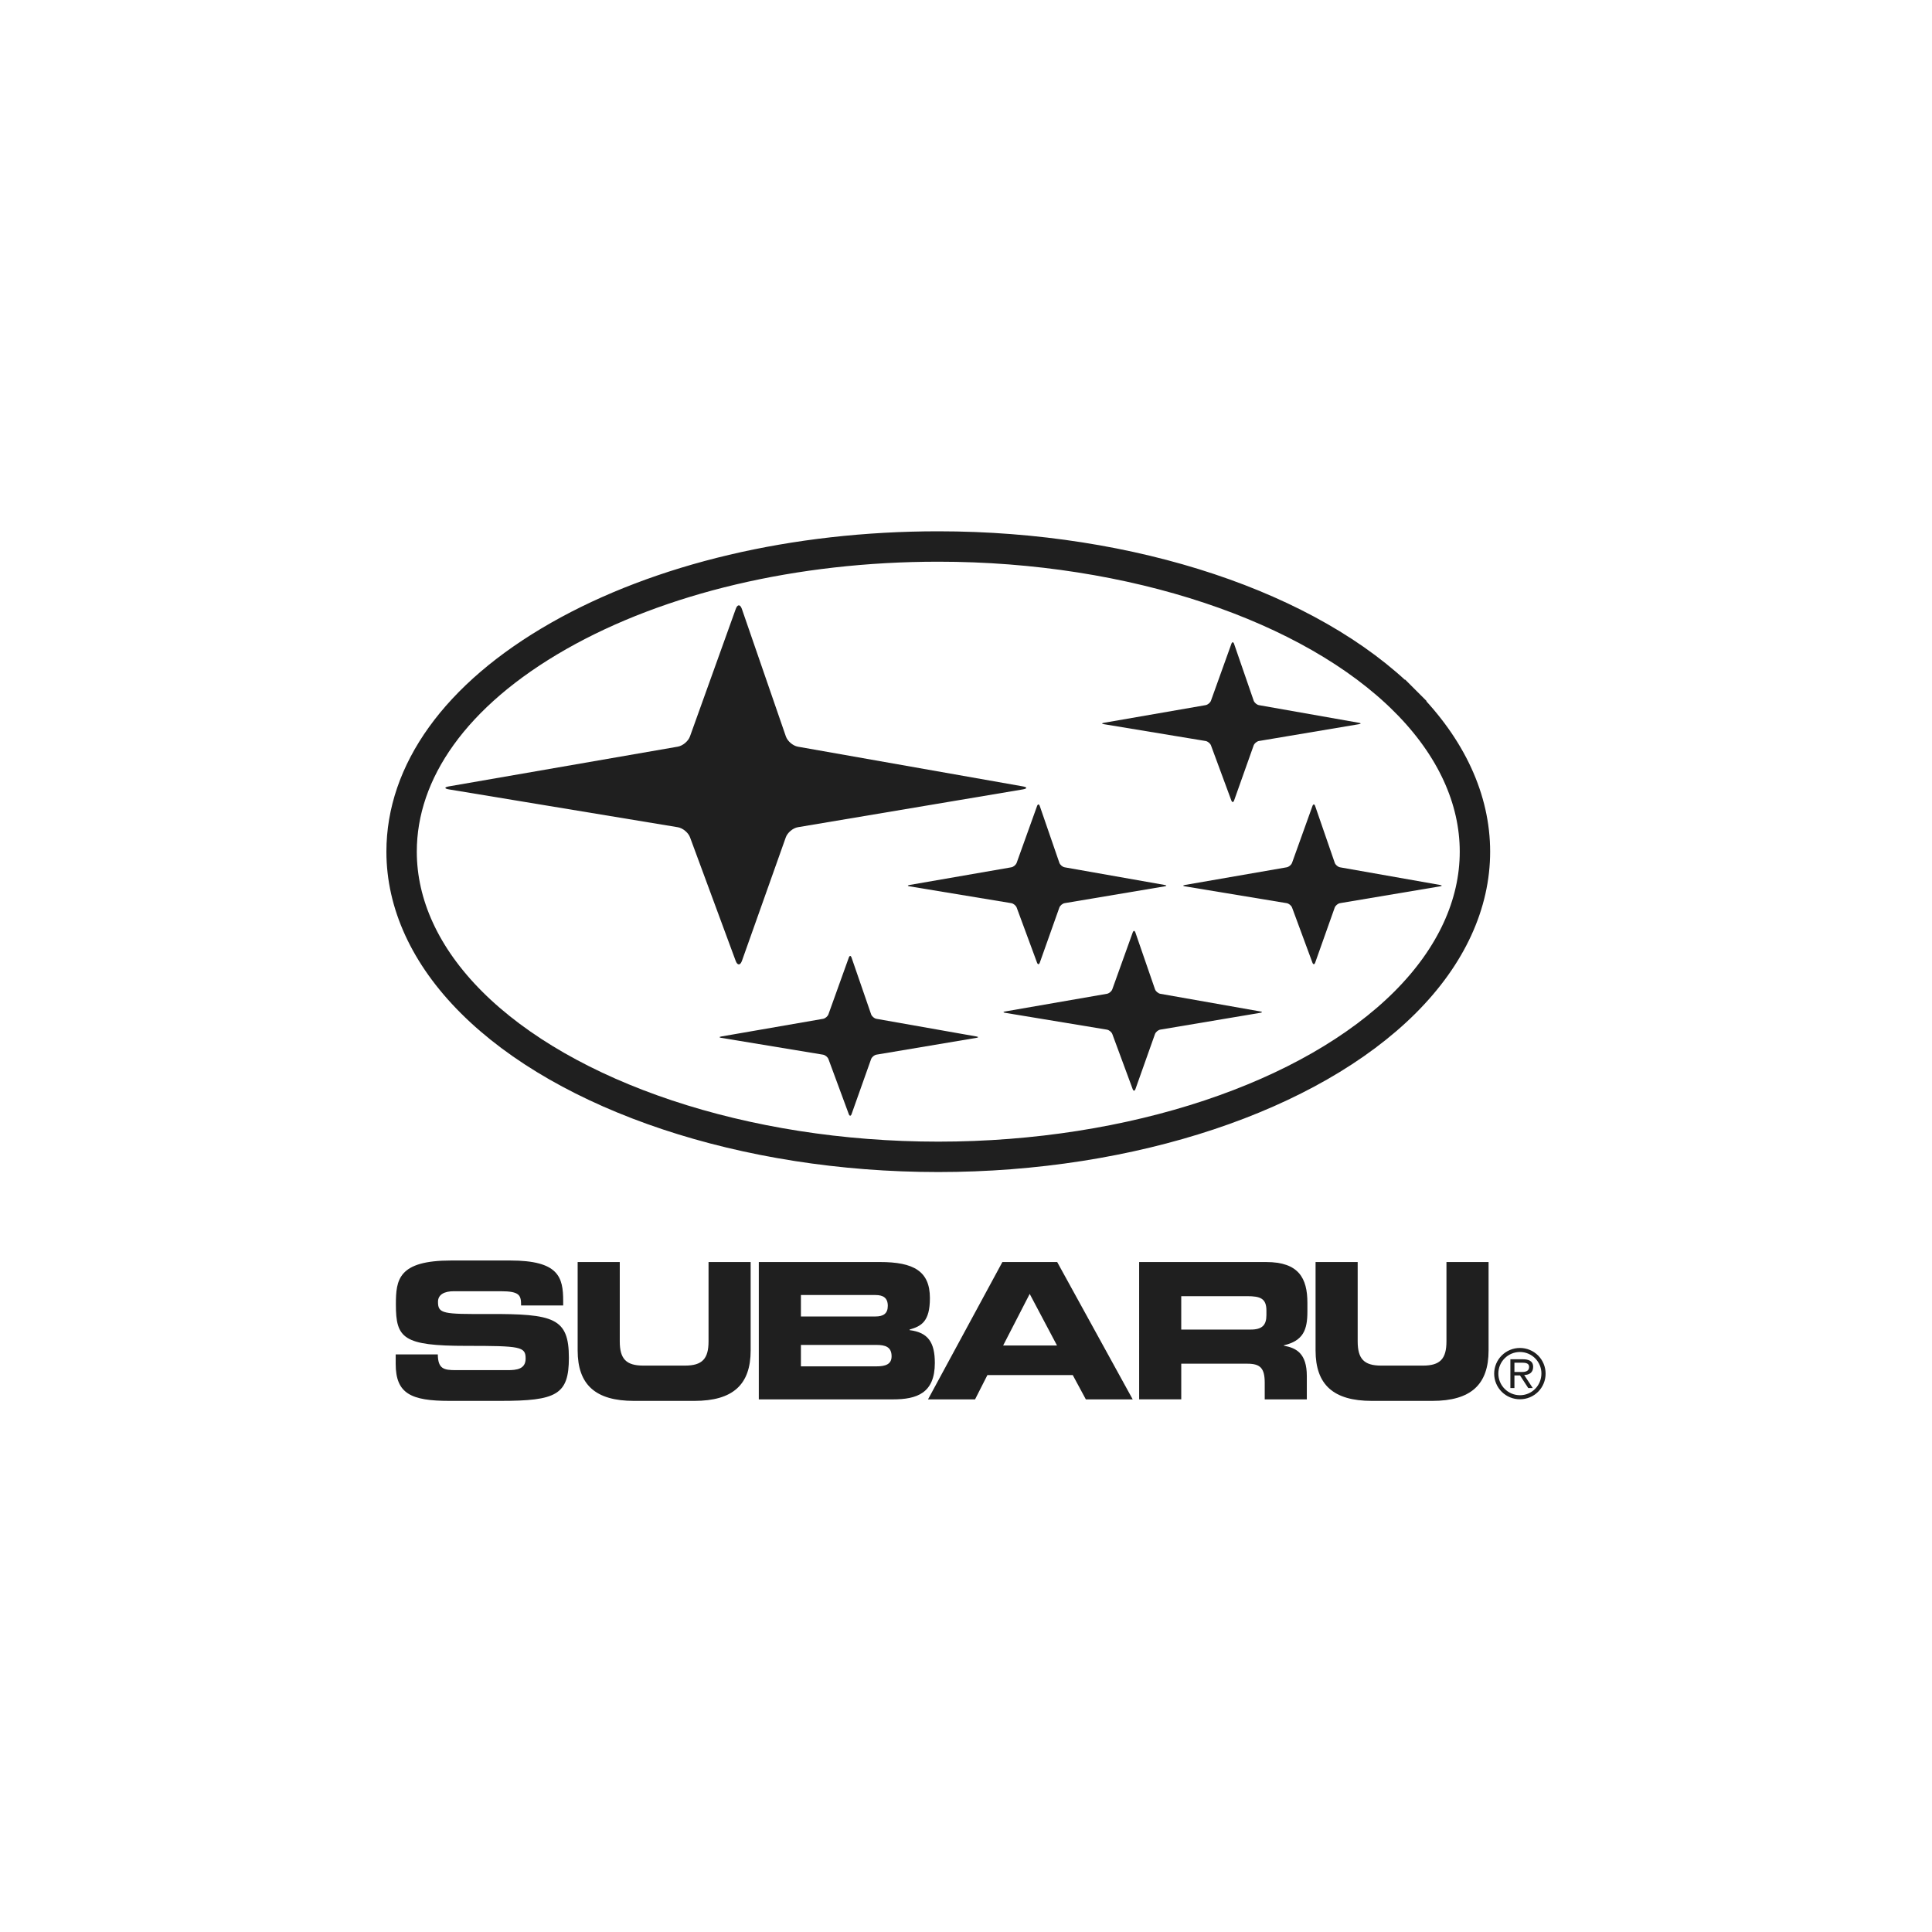
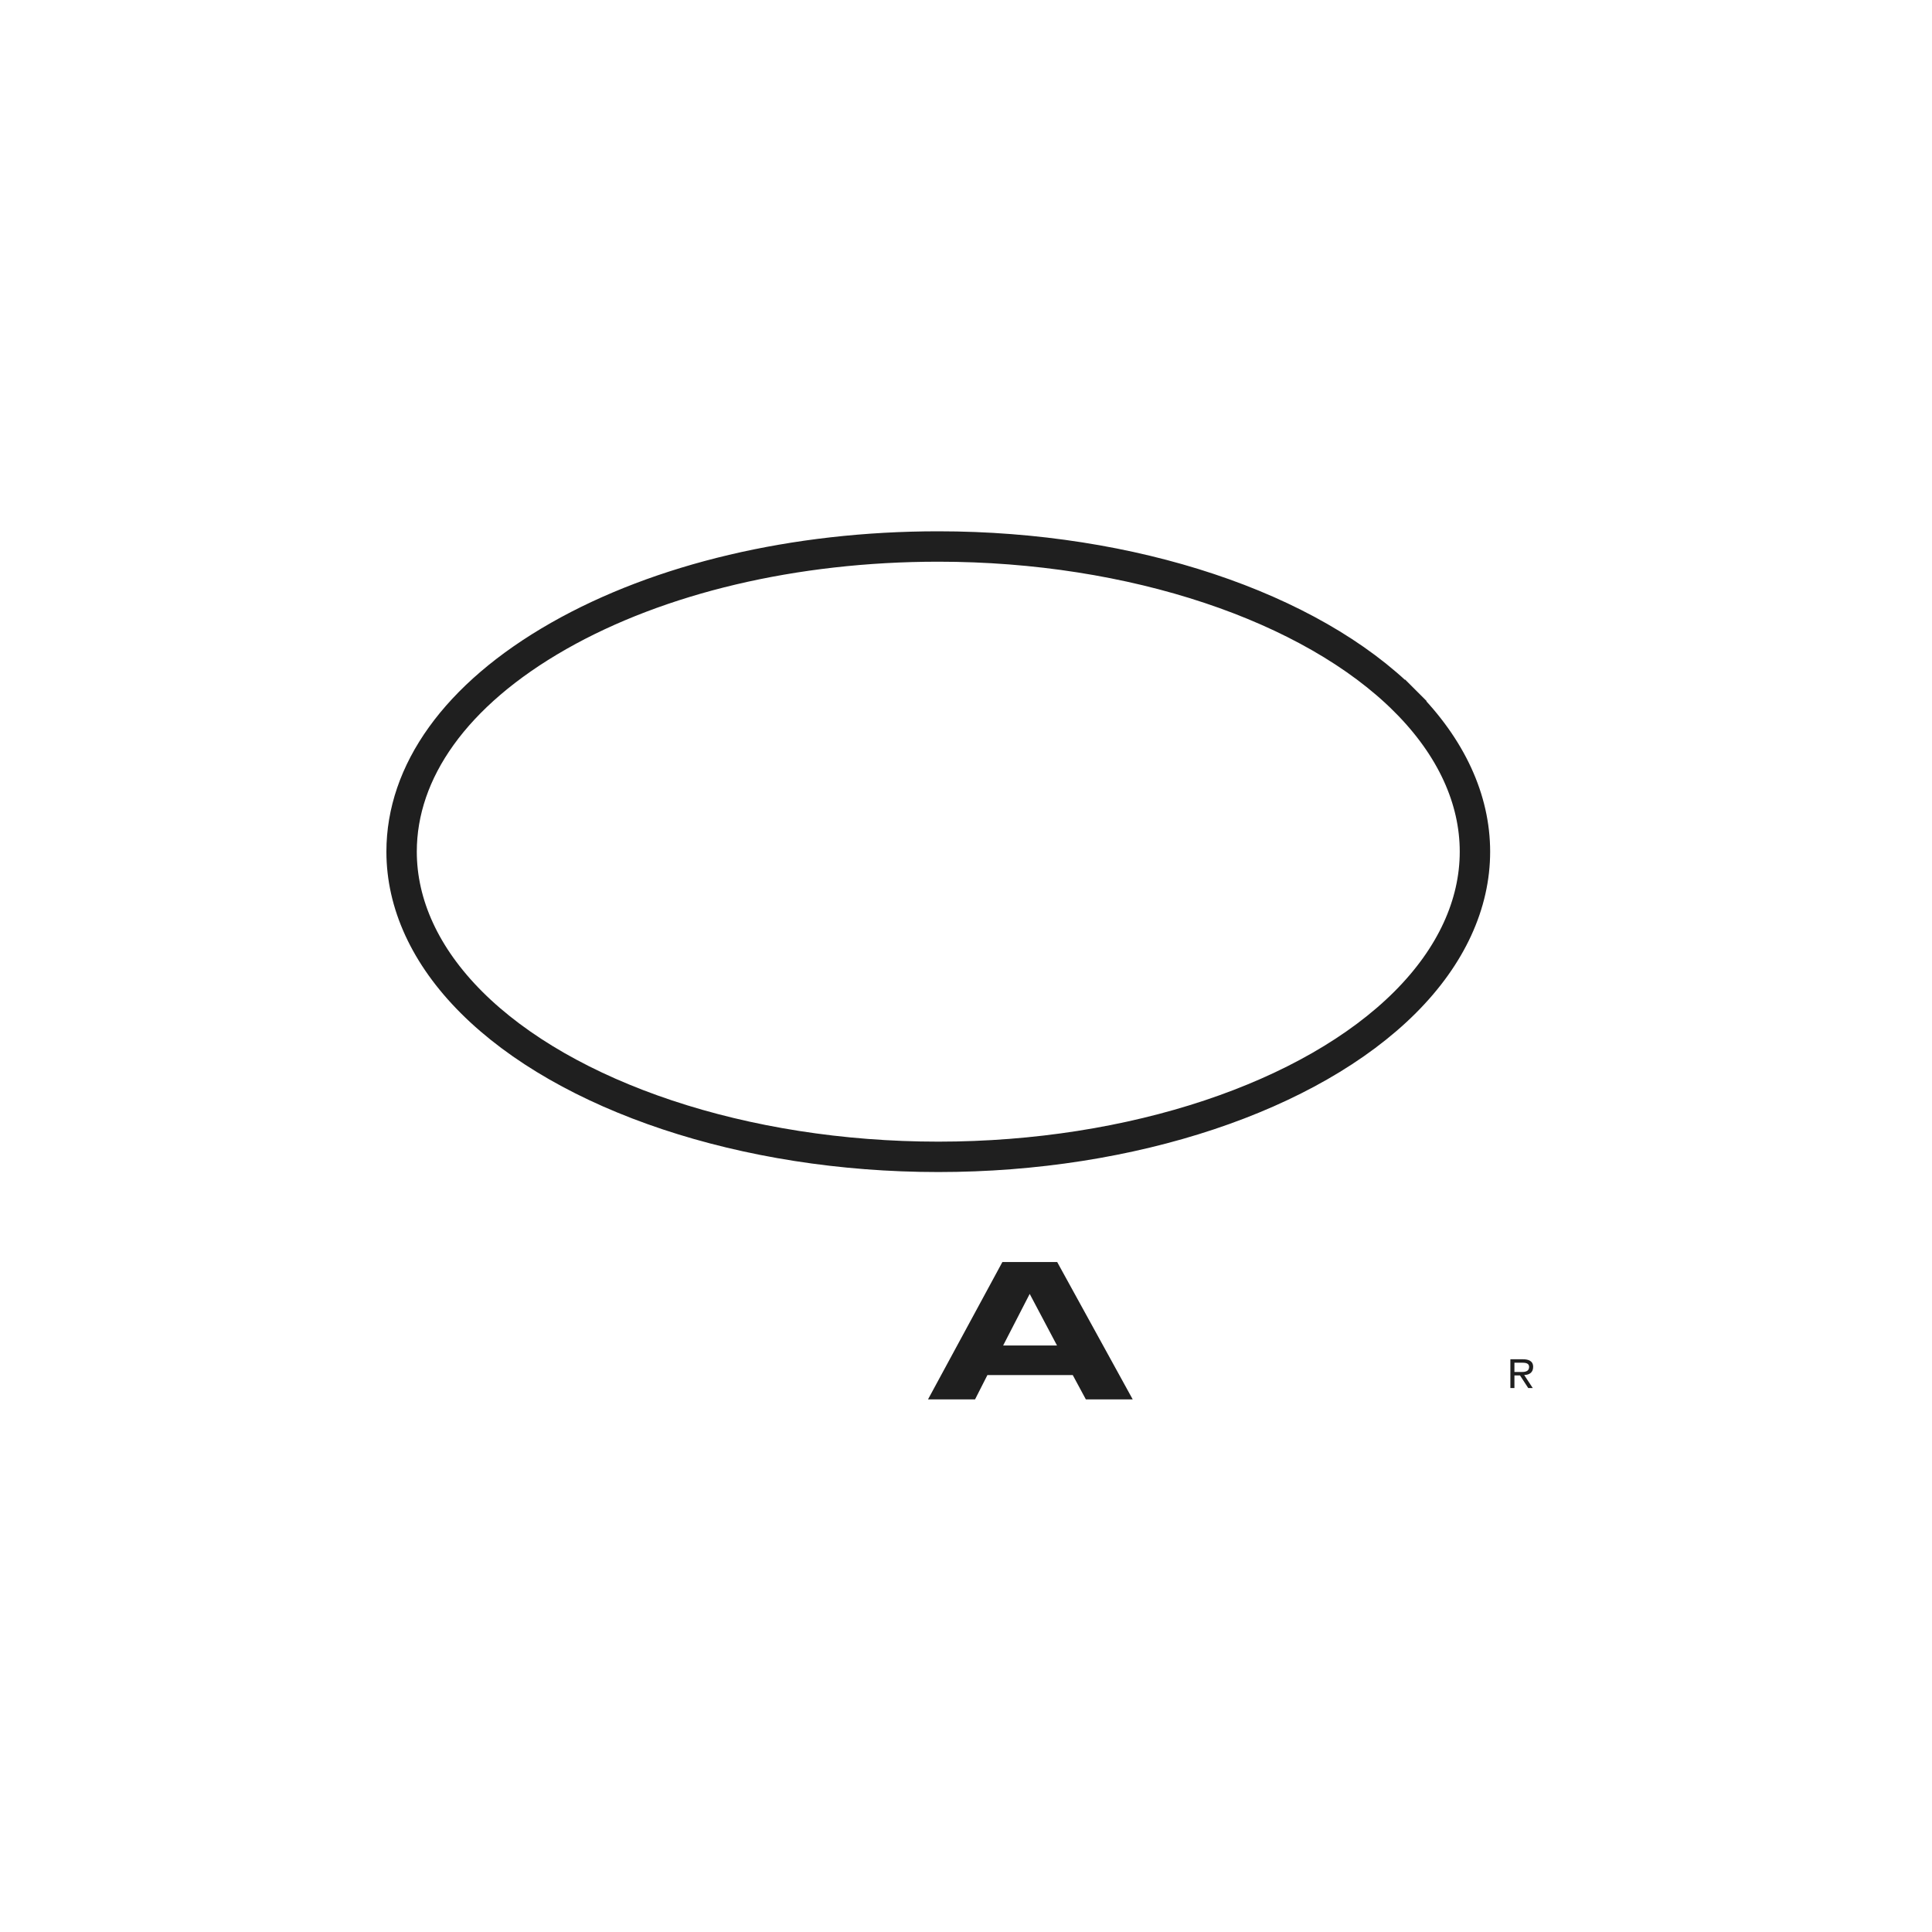
<svg xmlns="http://www.w3.org/2000/svg" width="2000" height="2000" viewBox="0 0 2000 2000" fill="none">
  <rect x="0" y="0" width="2000" height="2000" fill="#808080" stroke="none" />
  <g clip-path="url(#clip0_75_149)">
    <path fill-rule="evenodd" clip-rule="evenodd" d="M0 0H2000V2000H0V0Z" fill="white" />
    <path d="M1454.59 725.719L1465.71 714.592L1454.59 725.719C1502.59 773.715 1526.86 827.668 1526.86 881.646C1526.86 935.629 1502.58 989.576 1454.59 1037.57C1357.05 1135.1 1172.33 1197.56 971.301 1197.56C770.271 1197.56 585.542 1135.1 488.016 1037.57C440.018 989.576 415.734 935.628 415.734 881.646C415.734 799.167 471.102 719.3 578.479 658.247C682.899 598.885 822.357 565.734 971.301 565.734C1172.33 565.734 1357.05 628.192 1454.59 725.719Z" stroke="#1F1F1F" stroke-width="31.469" />
-     <path fill-rule="evenodd" clip-rule="evenodd" d="M767.98 630.363C766.276 625.426 763.436 625.404 761.667 630.326L714.244 762.372C712.475 767.286 706.817 772.041 701.669 772.937L464.883 814.032C459.728 814.928 459.735 816.355 464.891 817.207L701.655 856.343C706.81 857.195 712.511 861.906 714.324 866.814L761.579 994.694C763.392 999.587 766.305 999.573 768.06 994.65L813.436 866.85C815.184 861.928 820.834 857.188 825.989 856.321L1058.53 817.236C1063.69 816.369 1063.69 814.92 1058.54 814.01L825.982 772.966C820.834 772.056 815.227 767.272 813.531 762.335L767.98 630.363ZM1076.38 834.405C1075.62 832.206 1074.36 832.199 1073.57 834.383L1052.47 893.135C1051.69 895.32 1049.17 897.439 1046.88 897.839L941.528 916.122C939.234 916.523 939.242 917.156 941.528 917.535L1046.87 934.944C1049.16 935.323 1051.69 937.42 1052.5 939.604L1073.52 996.493C1074.33 998.684 1075.63 998.67 1076.41 996.478L1096.6 939.619C1097.36 937.427 1099.88 935.323 1102.17 934.93L1205.65 917.542C1207.93 917.156 1207.93 916.508 1205.65 916.108L1102.17 897.846C1099.89 897.439 1097.4 895.312 1096.63 893.114L1076.38 834.405ZM1361.45 834.405C1360.69 832.206 1359.43 832.199 1358.65 834.383L1337.55 893.135C1336.77 895.32 1334.25 897.439 1331.96 897.839L1226.6 916.122C1224.32 916.523 1224.32 917.156 1226.6 917.535L1331.94 934.944C1334.24 935.323 1336.78 937.42 1337.58 939.604L1358.6 996.493C1359.41 998.684 1360.71 998.67 1361.49 996.478L1381.66 939.619C1382.44 937.427 1384.96 935.323 1387.26 934.93L1490.72 917.542C1493.02 917.156 1493.02 916.508 1490.73 916.108L1387.26 897.846C1384.97 897.439 1382.47 895.312 1381.71 893.114L1361.45 834.405ZM1277.52 666.529C1276.76 664.33 1275.5 664.322 1274.72 666.514L1253.62 725.259C1252.84 727.444 1250.32 729.562 1248.01 729.963L1142.66 748.253C1140.37 748.646 1140.37 749.287 1142.67 749.659L1248.01 767.075C1250.3 767.454 1252.84 769.551 1253.64 771.728L1274.67 828.624C1275.48 830.808 1276.78 830.793 1277.55 828.609L1297.74 771.75C1298.52 769.558 1301.02 767.454 1303.33 767.061L1406.79 749.673C1409.08 749.287 1409.08 748.639 1406.81 748.239L1303.32 729.977C1301.03 729.57 1298.54 727.444 1297.78 725.245L1277.52 666.529ZM1175.37 965.336C1174.61 963.137 1173.36 963.13 1172.57 965.322L1151.47 1024.07C1150.69 1026.26 1148.17 1028.38 1145.88 1028.77L1040.52 1047.06C1038.24 1047.46 1038.24 1048.09 1040.52 1048.47L1145.86 1065.88C1148.16 1066.26 1150.7 1068.35 1151.5 1070.54L1172.53 1127.42C1173.33 1129.62 1174.63 1129.6 1175.41 1127.41L1195.6 1070.55C1196.36 1068.36 1198.88 1066.25 1201.18 1065.85L1304.65 1048.47C1306.94 1048.09 1306.94 1047.43 1304.65 1047.04L1201.18 1028.78C1198.89 1028.36 1196.39 1026.24 1195.63 1024.04L1175.37 965.336ZM881.509 991.257C880.751 989.058 879.484 989.051 878.698 991.243L857.597 1049.99C856.811 1052.18 854.291 1054.3 852.005 1054.69L746.653 1072.97C744.366 1073.37 744.366 1074.01 746.66 1074.39L851.998 1091.8C854.291 1092.17 856.833 1094.27 857.633 1096.45L878.662 1153.35C879.463 1155.52 880.766 1155.52 881.545 1153.33L901.729 1096.47C902.508 1094.27 905.02 1092.16 907.313 1091.77L1010.77 1074.38C1013.06 1073.99 1013.07 1073.35 1010.79 1072.95L907.306 1054.68C905.02 1054.28 902.522 1052.15 901.765 1049.97L881.509 991.257ZM409.626 1402.07H453.219C453.415 1417.2 459.502 1418.37 472.07 1418.37H525.478C534.71 1418.37 544.132 1417.4 544.132 1406.39C544.132 1394.02 539.028 1393.23 482.868 1393.23C417.279 1393.23 409.815 1385.38 409.815 1350.43C409.815 1324.7 412.174 1304.86 467.155 1304.86H528.033C578.303 1304.86 583.014 1321.96 583.014 1346.88V1351.4H539.421C539.421 1340.99 538.242 1336.67 518.211 1336.67H469.907C460.085 1336.67 453.408 1340.01 453.408 1347.67C453.408 1360.04 458.716 1360.44 505.447 1360.24C573.199 1360.04 588.905 1364.17 588.905 1405.6C588.905 1443.9 575.944 1450.19 518.015 1450.19H465.189C425.521 1450.19 409.619 1442.72 409.619 1411.89L409.626 1402.07ZM597.984 1306.45H641.577V1388.54C641.577 1406.59 648.057 1413.66 665.926 1413.66H709.133C727.001 1413.66 733.481 1406.59 733.481 1388.54V1306.45H777.074V1397.95C777.074 1433.3 758.812 1450.2 718.751 1450.2H656.307C616.246 1450.2 597.984 1433.31 597.984 1397.95V1306.45ZM785.513 1306.45H910.99C945.751 1306.45 962.636 1315.87 962.636 1343.76C962.636 1368.12 953.804 1372.82 941.623 1376.35V1376.95C960.67 1379.31 967.74 1389.53 967.74 1410.93C967.74 1442.14 949.275 1448.63 924.337 1448.63H785.513V1306.45Z" fill="#1F1F1F" />
-     <path fill-rule="evenodd" clip-rule="evenodd" d="M829.105 1414.45H907.262C916.684 1414.45 922.968 1412.29 922.968 1404.05C922.968 1394.43 916.684 1392.26 907.262 1392.26H829.105V1414.45ZM829.105 1362.81H906.279C914.332 1362.81 919.043 1359.87 919.043 1351.8C919.043 1343.57 914.332 1340.61 906.279 1340.61H829.105V1362.81Z" fill="white" />
    <path fill-rule="evenodd" clip-rule="evenodd" d="M1037.66 1306.46H1094.4L1172.57 1448.62H1124.06L1110.52 1423.49H1022.15L1009.38 1448.62H960.685L1037.66 1306.46Z" fill="#1F1F1F" />
    <path fill-rule="evenodd" clip-rule="evenodd" d="M1038.45 1392.85H1094.21L1065.94 1339.45L1038.45 1392.85Z" fill="white" />
-     <path fill-rule="evenodd" clip-rule="evenodd" d="M1179.24 1306.46H1310.8C1344.38 1306.46 1353.42 1323.14 1353.42 1348.68V1357.71C1353.42 1376.75 1349.1 1387.94 1329.06 1392.67V1393.05C1342.03 1395.41 1352.82 1401.1 1352.82 1424.48V1448.62H1309.24V1431.54C1309.24 1416.61 1304.91 1411.7 1291.36 1411.7H1222.83V1448.61H1179.25L1179.24 1306.46Z" fill="#1F1F1F" />
-     <path fill-rule="evenodd" clip-rule="evenodd" d="M1222.82 1376.35H1294.89C1306.67 1376.35 1310.99 1371.64 1310.99 1361.43V1356.72C1310.99 1344.15 1304.71 1341.79 1290.97 1341.79H1222.82V1376.35Z" fill="white" />
-     <path fill-rule="evenodd" clip-rule="evenodd" d="M1361.87 1306.46H1405.47V1388.54C1405.47 1406.59 1411.94 1413.67 1429.82 1413.67H1473.02C1490.88 1413.67 1497.37 1406.59 1497.37 1388.54V1306.46H1540.97V1397.95C1540.97 1433.3 1522.69 1450.2 1482.63 1450.2H1420.19C1380.13 1450.2 1361.87 1433.31 1361.87 1397.95V1306.46ZM1600 1421.96C1600.01 1425.45 1599.33 1428.91 1598 1432.13C1596.67 1435.36 1594.72 1438.29 1592.25 1440.76C1589.78 1443.23 1586.85 1445.18 1583.63 1446.51C1580.4 1447.84 1576.94 1448.52 1573.45 1448.51C1569.95 1448.53 1566.48 1447.86 1563.25 1446.53C1560.01 1445.21 1557.06 1443.26 1554.58 1440.79C1552.1 1438.32 1550.13 1435.39 1548.79 1432.15C1547.45 1428.92 1546.76 1425.46 1546.76 1421.96C1546.77 1418.46 1547.47 1415 1548.81 1411.78C1550.16 1408.55 1552.13 1405.62 1554.61 1403.16C1557.09 1400.69 1560.03 1398.74 1563.26 1397.41C1566.49 1396.08 1569.96 1395.4 1573.45 1395.41C1576.94 1395.41 1580.39 1396.09 1583.61 1397.43C1586.84 1398.76 1589.76 1400.72 1592.23 1403.18C1594.69 1405.65 1596.65 1408.58 1597.98 1411.8C1599.32 1415.02 1600 1418.47 1600 1421.96Z" fill="#1F1F1F" />
    <path fill-rule="evenodd" clip-rule="evenodd" d="M1551.08 1421.81C1551.06 1424.76 1551.62 1427.68 1552.74 1430.42C1553.86 1433.15 1555.5 1435.63 1557.58 1437.72C1559.66 1439.81 1562.13 1441.47 1564.85 1442.61C1567.58 1443.74 1570.5 1444.32 1573.44 1444.33C1585.77 1444.33 1595.67 1434.3 1595.67 1421.81C1595.67 1415.92 1593.32 1410.27 1589.16 1406.1C1584.99 1401.93 1579.34 1399.59 1573.44 1399.58C1567.53 1399.57 1561.86 1401.91 1557.67 1406.07C1553.47 1410.24 1551.1 1415.9 1551.08 1421.81Z" fill="white" />
    <path fill-rule="evenodd" clip-rule="evenodd" d="M1586.69 1436.88H1582.02L1573.52 1423.85H1567.73V1436.88H1563.55V1407.11H1576.52C1581.88 1407.11 1587.11 1408.57 1587.11 1414.99C1587.11 1420.85 1583.13 1423.28 1577.84 1423.42L1586.69 1436.88Z" fill="#1F1F1F" />
    <path fill-rule="evenodd" clip-rule="evenodd" d="M1567.73 1420.28H1575.53C1581.52 1420.28 1582.93 1417.84 1582.93 1414.92C1582.93 1411.02 1578.81 1410.66 1575.68 1410.66H1567.73V1420.28Z" fill="white" />
  </g>
  <defs>
    <clipPath id="clip0_75_149">
      <rect width="2000" height="2000" fill="white" />
    </clipPath>
  </defs>
</svg>